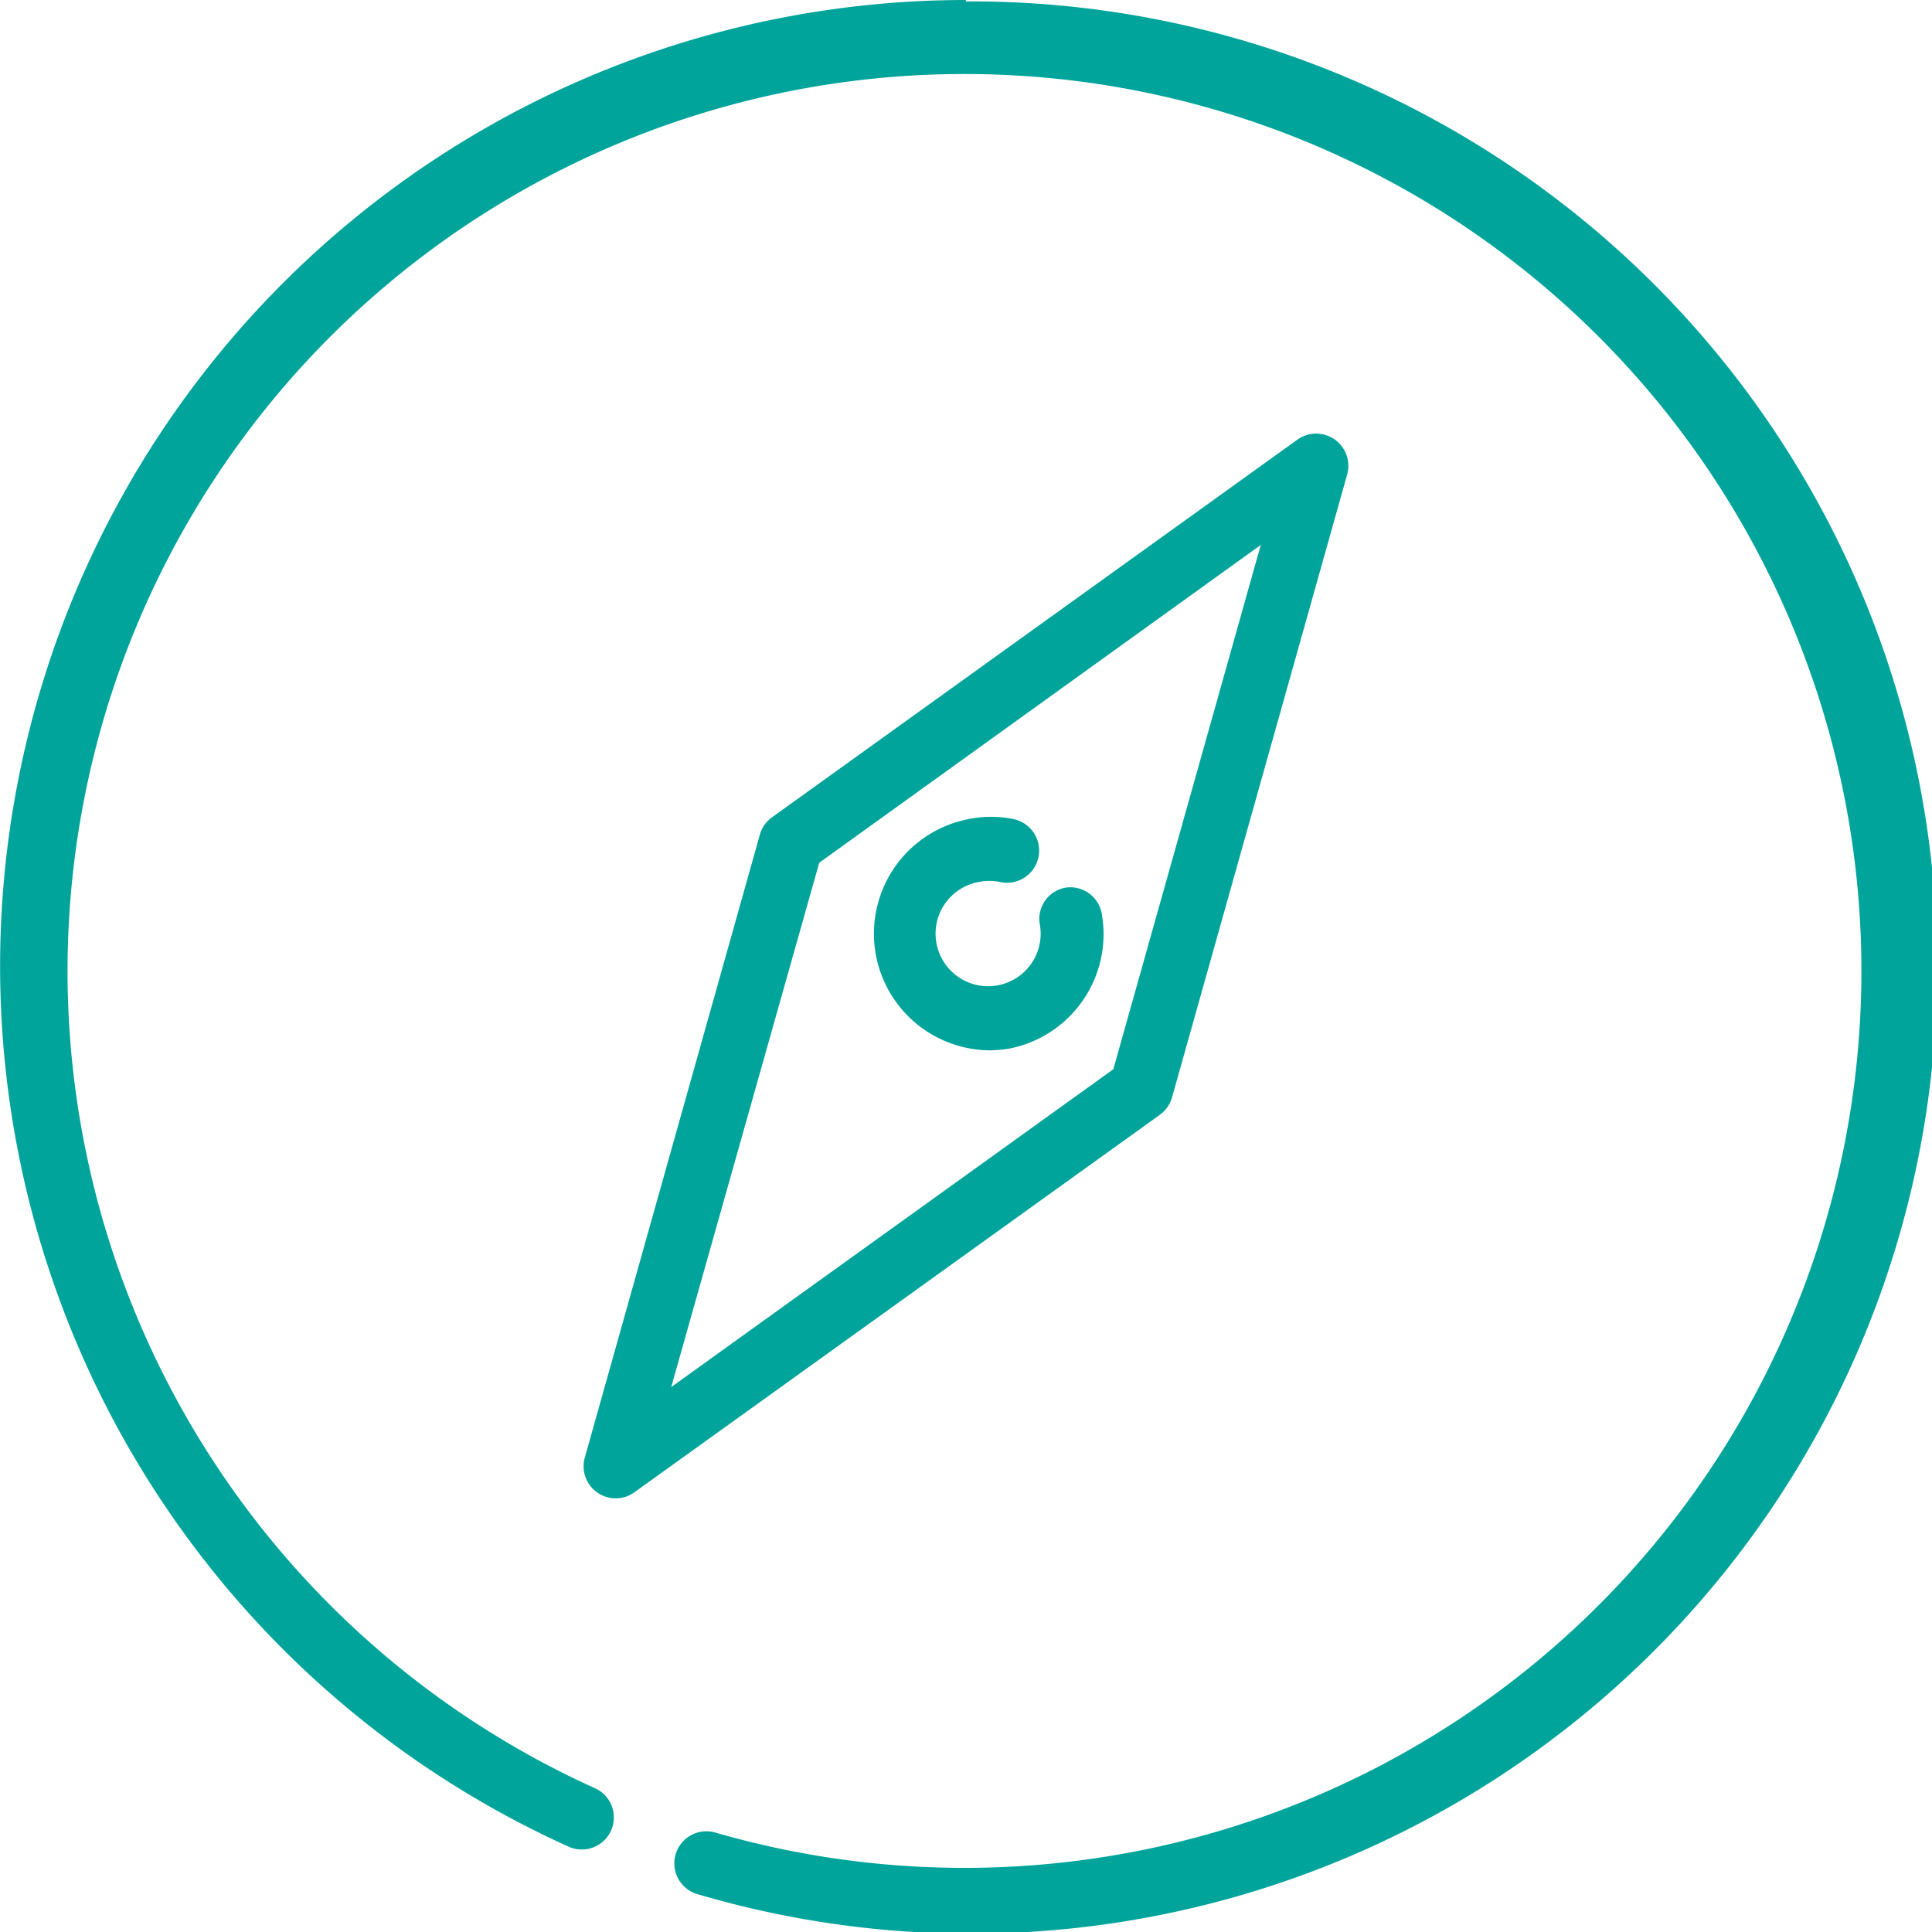
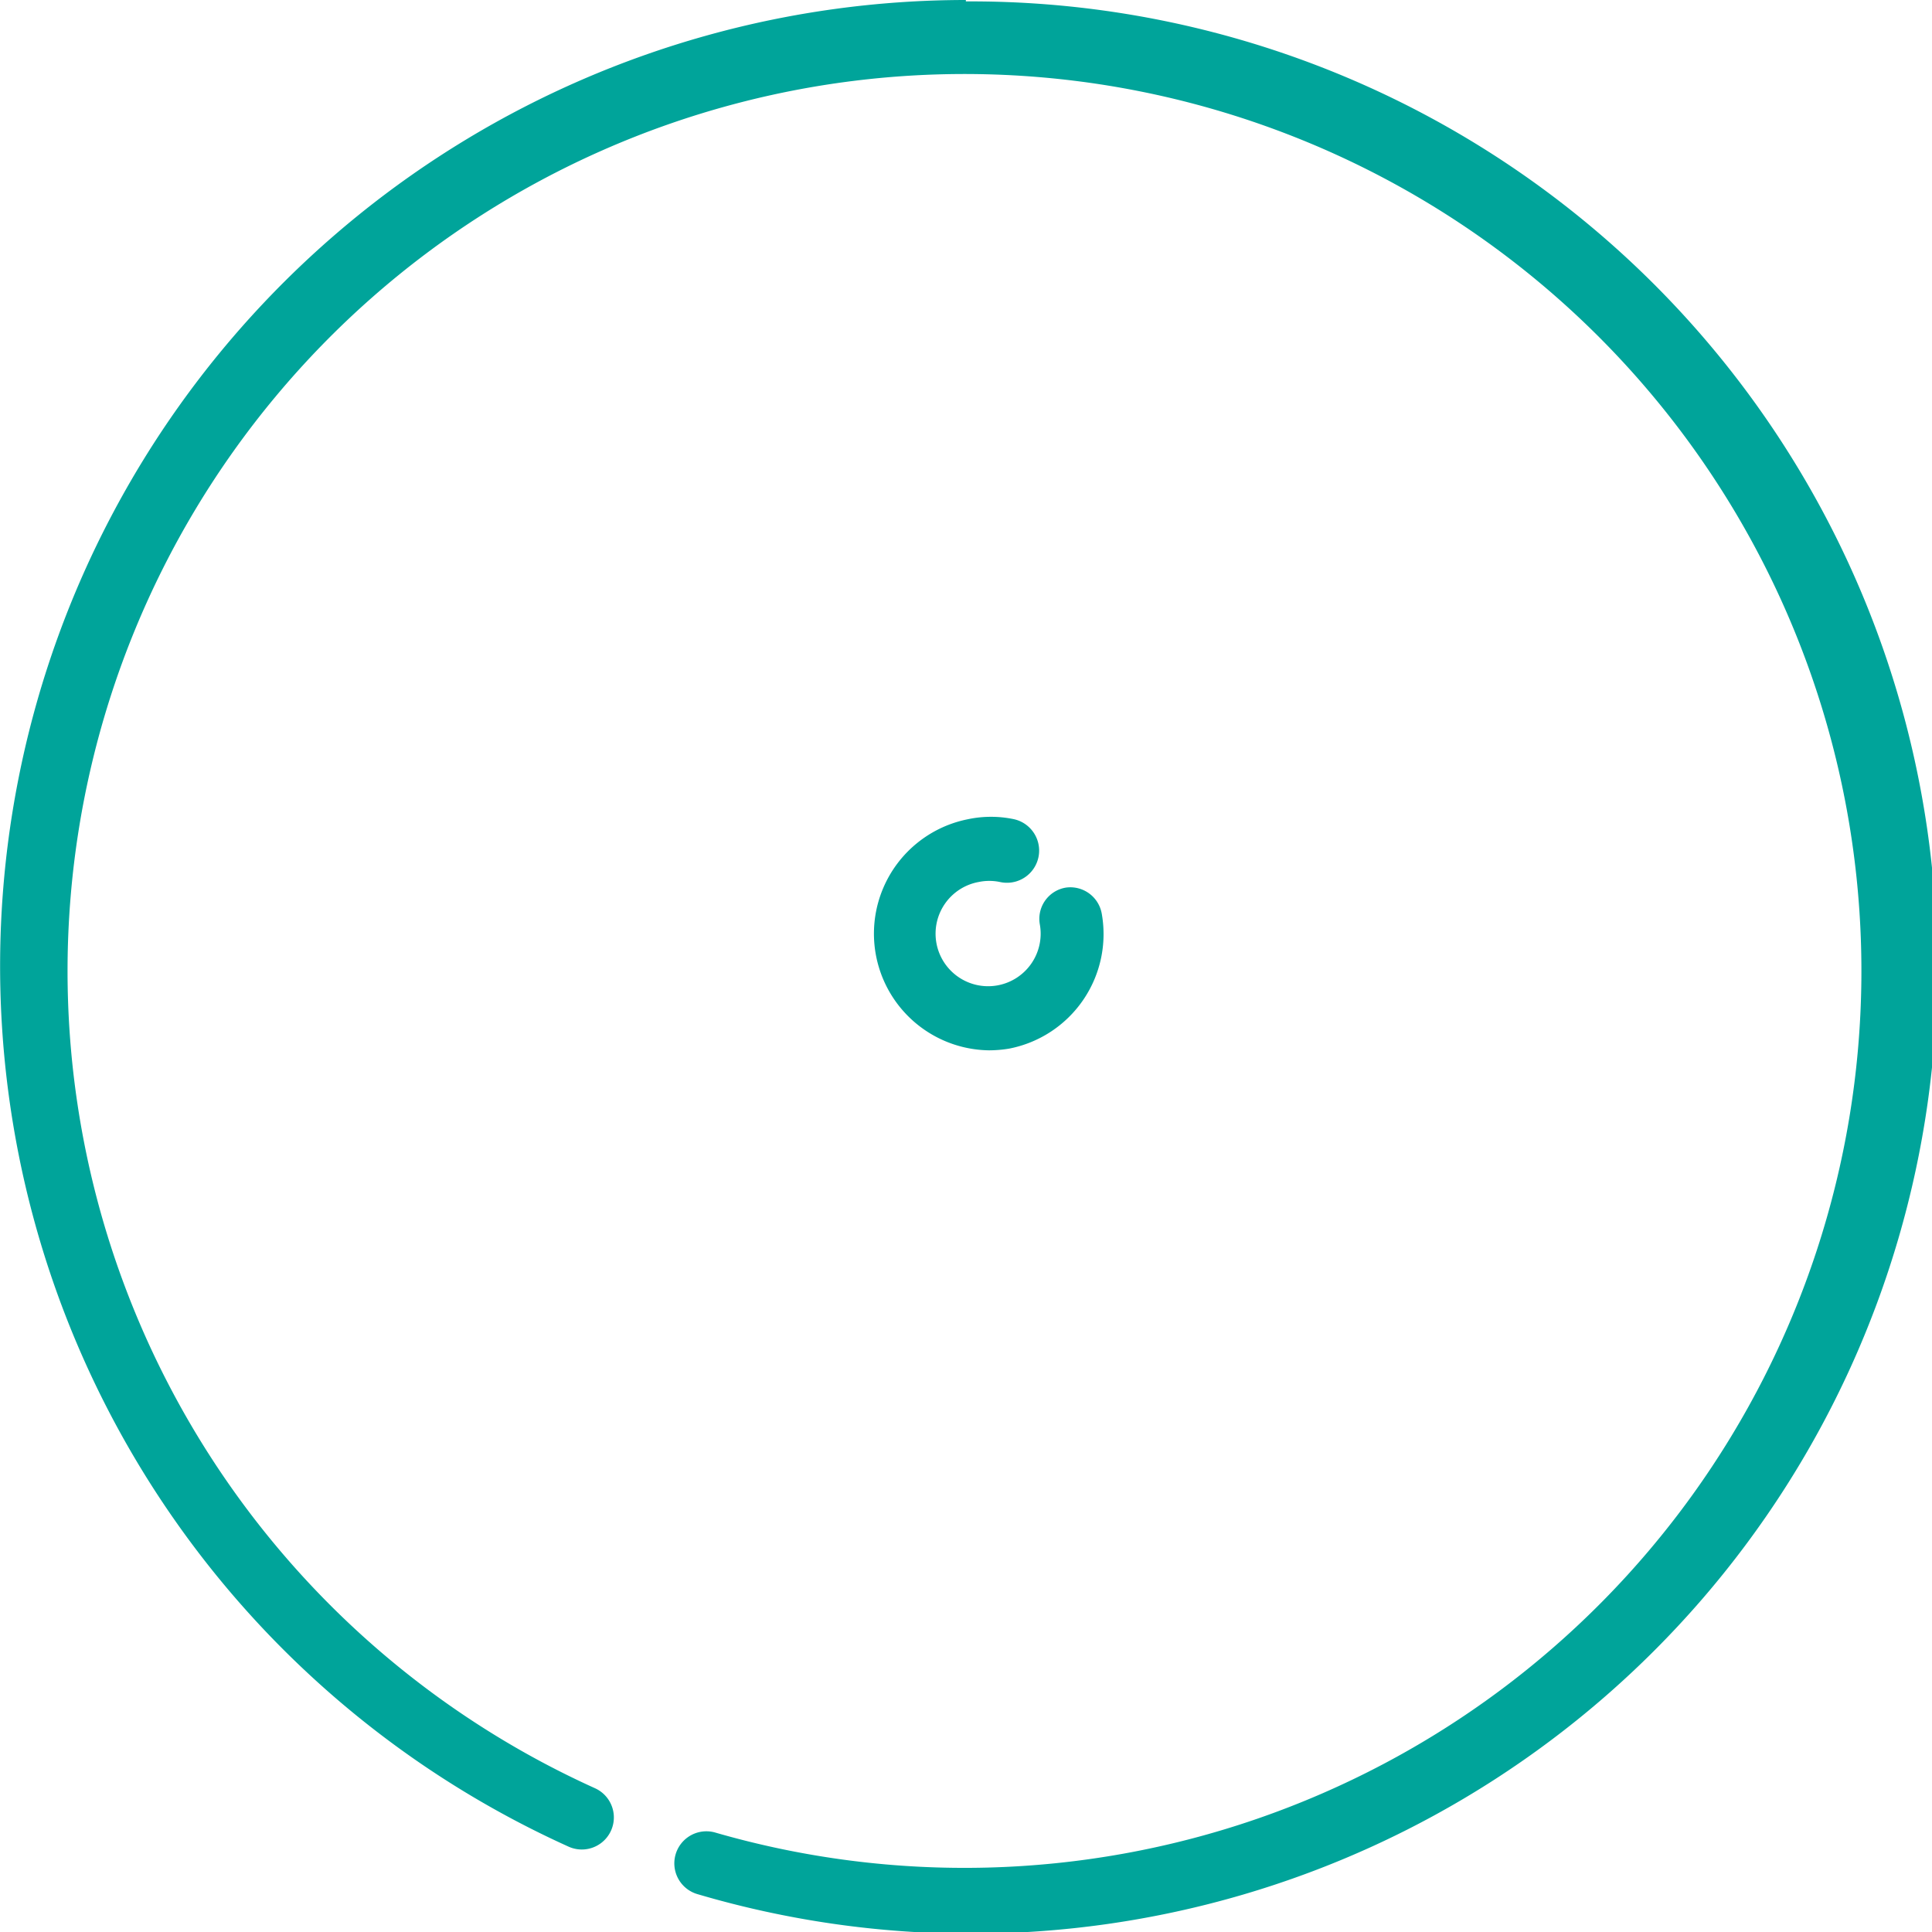
<svg xmlns="http://www.w3.org/2000/svg" viewBox="0 0 68.39 68.39">
  <defs>
    <style>.cls-1{fill:#00a49a;}</style>
  </defs>
  <g id="レイヤー_2" data-name="レイヤー 2">
    <g id="レイヤー_1-2" data-name="レイヤー 1">
      <path class="cls-1" d="M34.19,0A34.2,34.2,0,0,0,20.13,65.37a1.13,1.13,0,1,0,.93-2.07,31.75,31.75,0,1,1,4.26,1.57,1.13,1.13,0,0,0-.63,2.18,34.2,34.2,0,1,0,9.5-67Z" />
-       <path class="cls-1" d="M41.49,38.84l6.2-22.05a1.14,1.14,0,0,0-1.76-1.23L27.33,28.93a1.11,1.11,0,0,0-.43.61L20.7,51.6a1.13,1.13,0,0,0,.44,1.23,1.12,1.12,0,0,0,.65.21,1.15,1.15,0,0,0,.66-.21L41.06,39.46A1.14,1.14,0,0,0,41.49,38.84ZM23.76,49.1,29,30.54,44.63,19.29,39.41,37.85Z" />
      <path class="cls-1" d="M37.73,31.42a1.12,1.12,0,0,0-.92,1.31,1.86,1.86,0,1,1-2.16-1.51,1.84,1.84,0,0,1,.74,0A1.13,1.13,0,1,0,35.9,29a3.94,3.94,0,0,0-1.64,0A4.13,4.13,0,0,0,35,37.18a4.37,4.37,0,0,0,.72-.06A4.13,4.13,0,0,0,39,32.34,1.13,1.13,0,0,0,37.73,31.42Z" />
    </g>
  </g>
</svg>